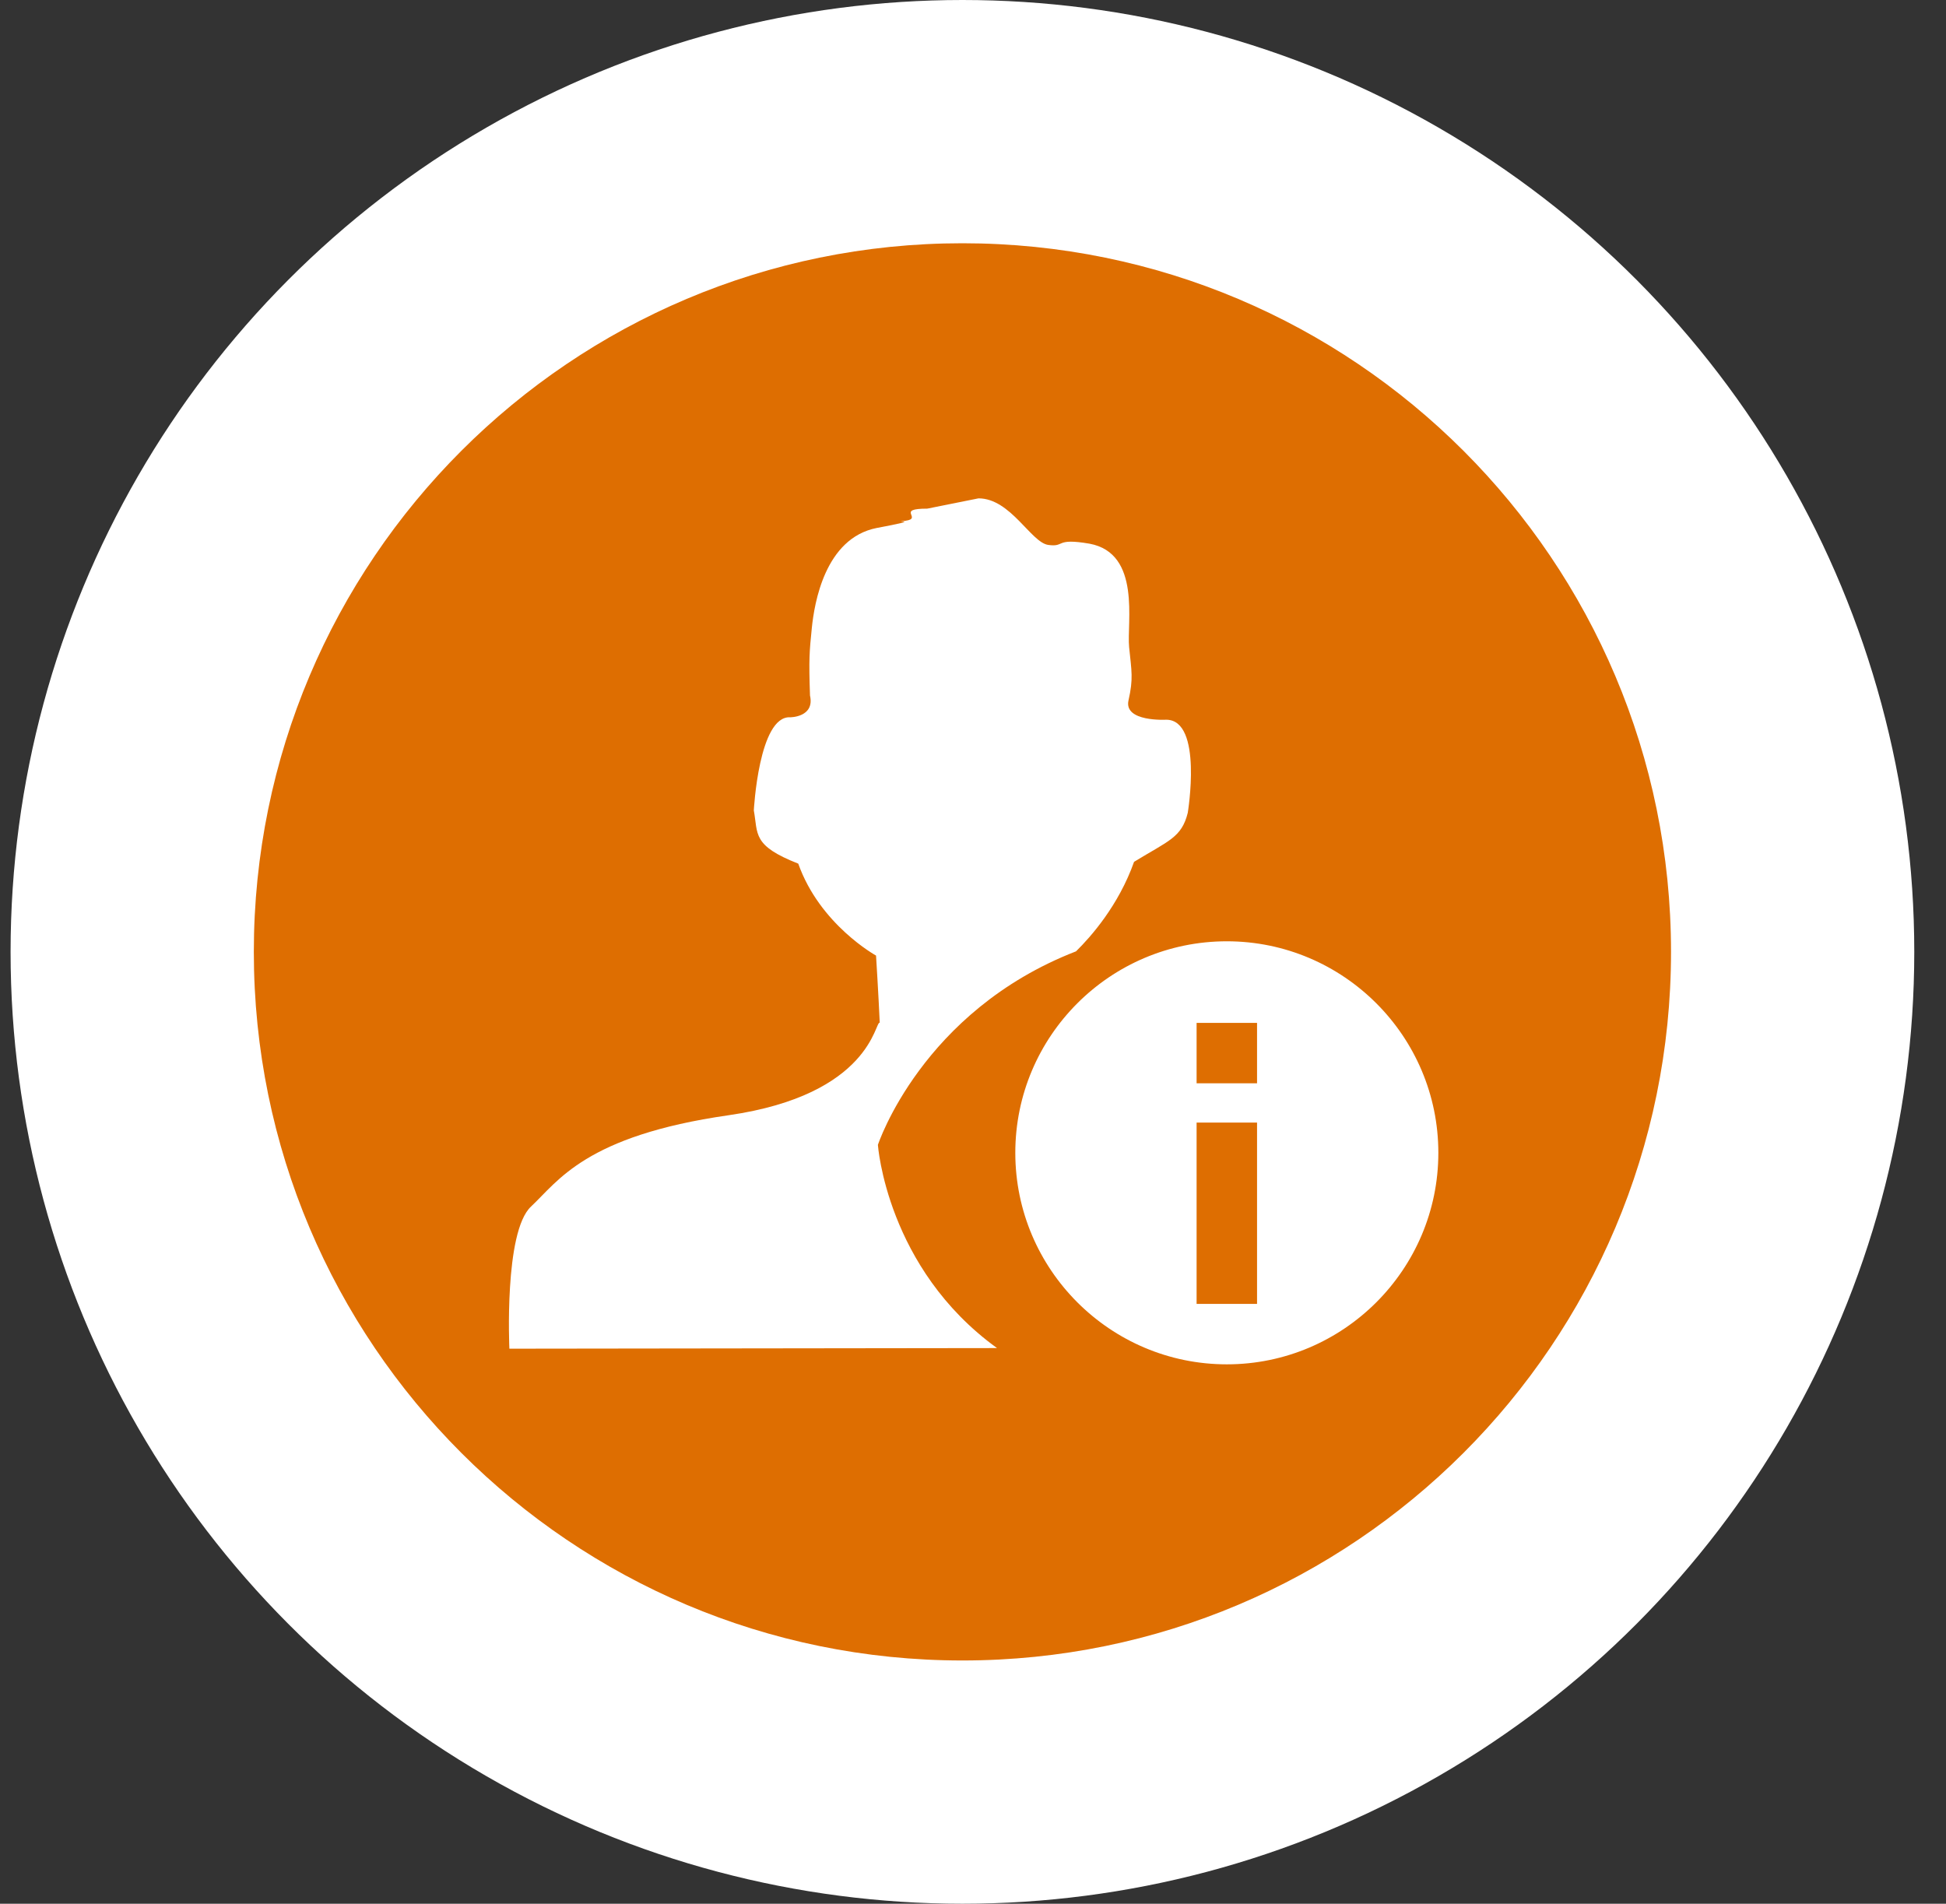
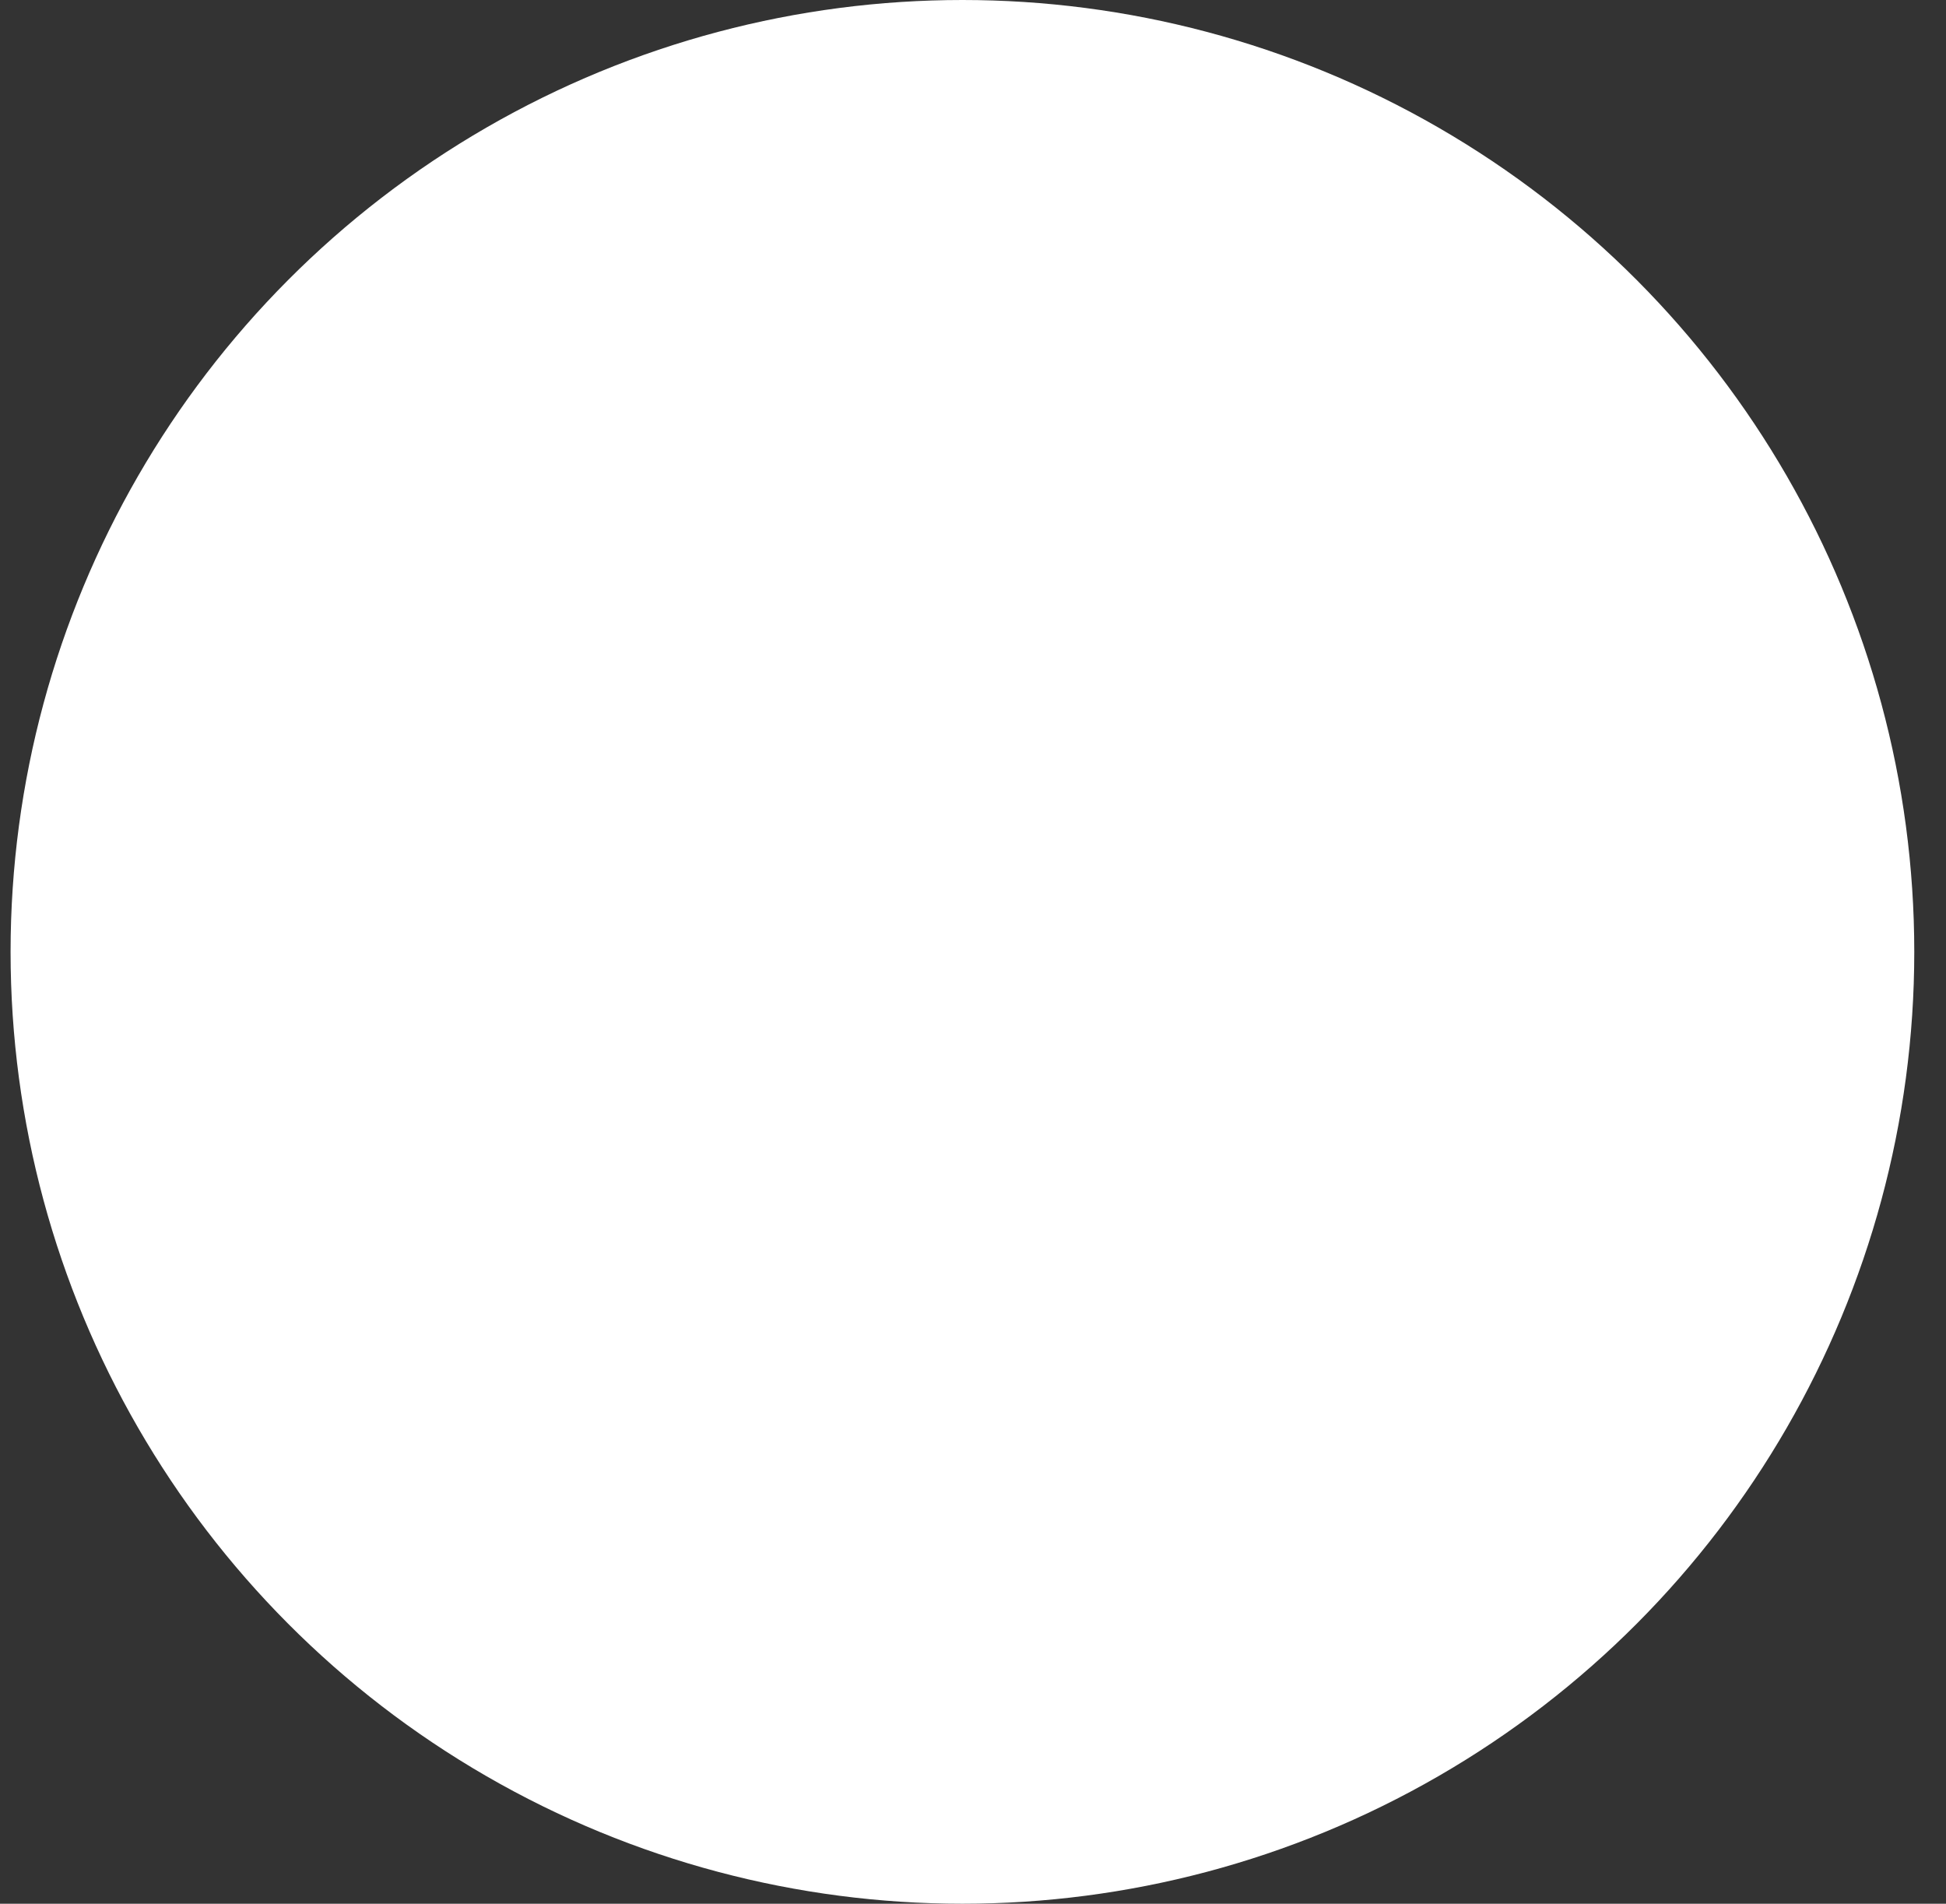
<svg xmlns="http://www.w3.org/2000/svg" xmlns:ns1="http://www.bohemiancoding.com/sketch/ns" width="92px" height="90px" viewBox="0 0 92 90" version="1.1">
  <rect x="0" y="0" width="92" height="90" fill="#333333" stroke="none" />
  <title>Leader</title>
  <desc>Created with Sketch.</desc>
  <defs />
  <g id="Welcome" stroke="none" stroke-width="1" fill="none" fill-rule="evenodd" ns1:type="MSPage">
    <g id="Tablet-Portrait" ns1:type="MSArtboardGroup" transform="translate(-210, -683)">
      <g id="Mission-icons" ns1:type="MSLayerGroup" transform="translate(-25.5, 445)">
        <g id="icons" transform="translate(92, 238)" ns1:type="MSShapeGroup">
          <g id="Leadership">
            <g id="Leader" transform="translate(144, 0)">
              <circle id="Oval-44" fill="#FFFFFF" cx="45" cy="45" r="45" />
-               <path d="M45,78.5 C63.502,78.5 78.5,63.502 78.5,45 C78.5,26.498 63.502,11.5 45,11.5 C26.498,11.5 11.5,26.498 11.5,45 C11.5,63.502 26.498,78.5 45,78.5 Z M43.338,24.046 C41.821,24.046 43.134,24.504 42.317,24.618 C41.5,24.732 43.397,24.504 40.945,24.961 C38.494,25.447 37.998,28.535 37.881,29.679 C37.765,30.822 37.735,31.165 37.794,32.881 C38.027,33.91 36.86,33.91 36.86,33.91 C35.372,33.824 35.138,38.313 35.138,38.313 C35.342,39.428 35.051,39.972 37.239,40.829 C38.261,43.717 40.916,45.175 40.916,45.175 C40.916,45.175 41.033,47.034 41.091,48.349 C40.858,48.263 40.683,51.751 33.942,52.724 C27.172,53.696 25.888,55.84 24.604,57.041 C23.32,58.242 23.582,63.76 23.582,63.76 L46.636,63.731 C41.412,59.957 41.004,54.125 41.004,54.125 C41.004,54.125 43.076,47.806 50.371,44.975 C51.071,44.289 52.385,42.802 53.114,40.744 C54.748,39.743 55.361,39.6 55.653,38.428 C55.653,38.428 56.383,34.025 54.632,34.025 C54.632,34.025 52.618,34.139 52.852,33.11 C53.085,32.08 52.997,31.737 52.881,30.594 C52.764,29.45 53.464,26.162 51.013,25.704 C49.35,25.418 49.875,25.876 49.058,25.762 C48.241,25.647 47.278,23.56 45.76,23.56 L43.338,24.046 L43.338,24.046 Z M57.5,44.5 C51.986,44.5 47.5,48.986 47.5,54.5 C47.5,60.014 51.986,64.5 57.5,64.5 C63.014,64.5 67.5,60.014 67.5,54.5 C67.5,48.986 63.014,44.5 57.5,44.5 L57.5,44.5 Z M58.929,55.929 L58.929,58.786 L58.929,61.643 L56.071,61.643 L56.071,58.786 L56.071,55.929 L56.071,53.071 L58.929,53.071 L58.929,55.929 L58.929,55.929 Z M58.929,51.214 L56.071,51.214 L56.071,48.357 L58.929,48.357 L58.929,51.214 L58.929,51.214 Z" id="Shape-2" fill="#DE6E01" />
            </g>
          </g>
        </g>
      </g>
    </g>
  </g>
</svg>